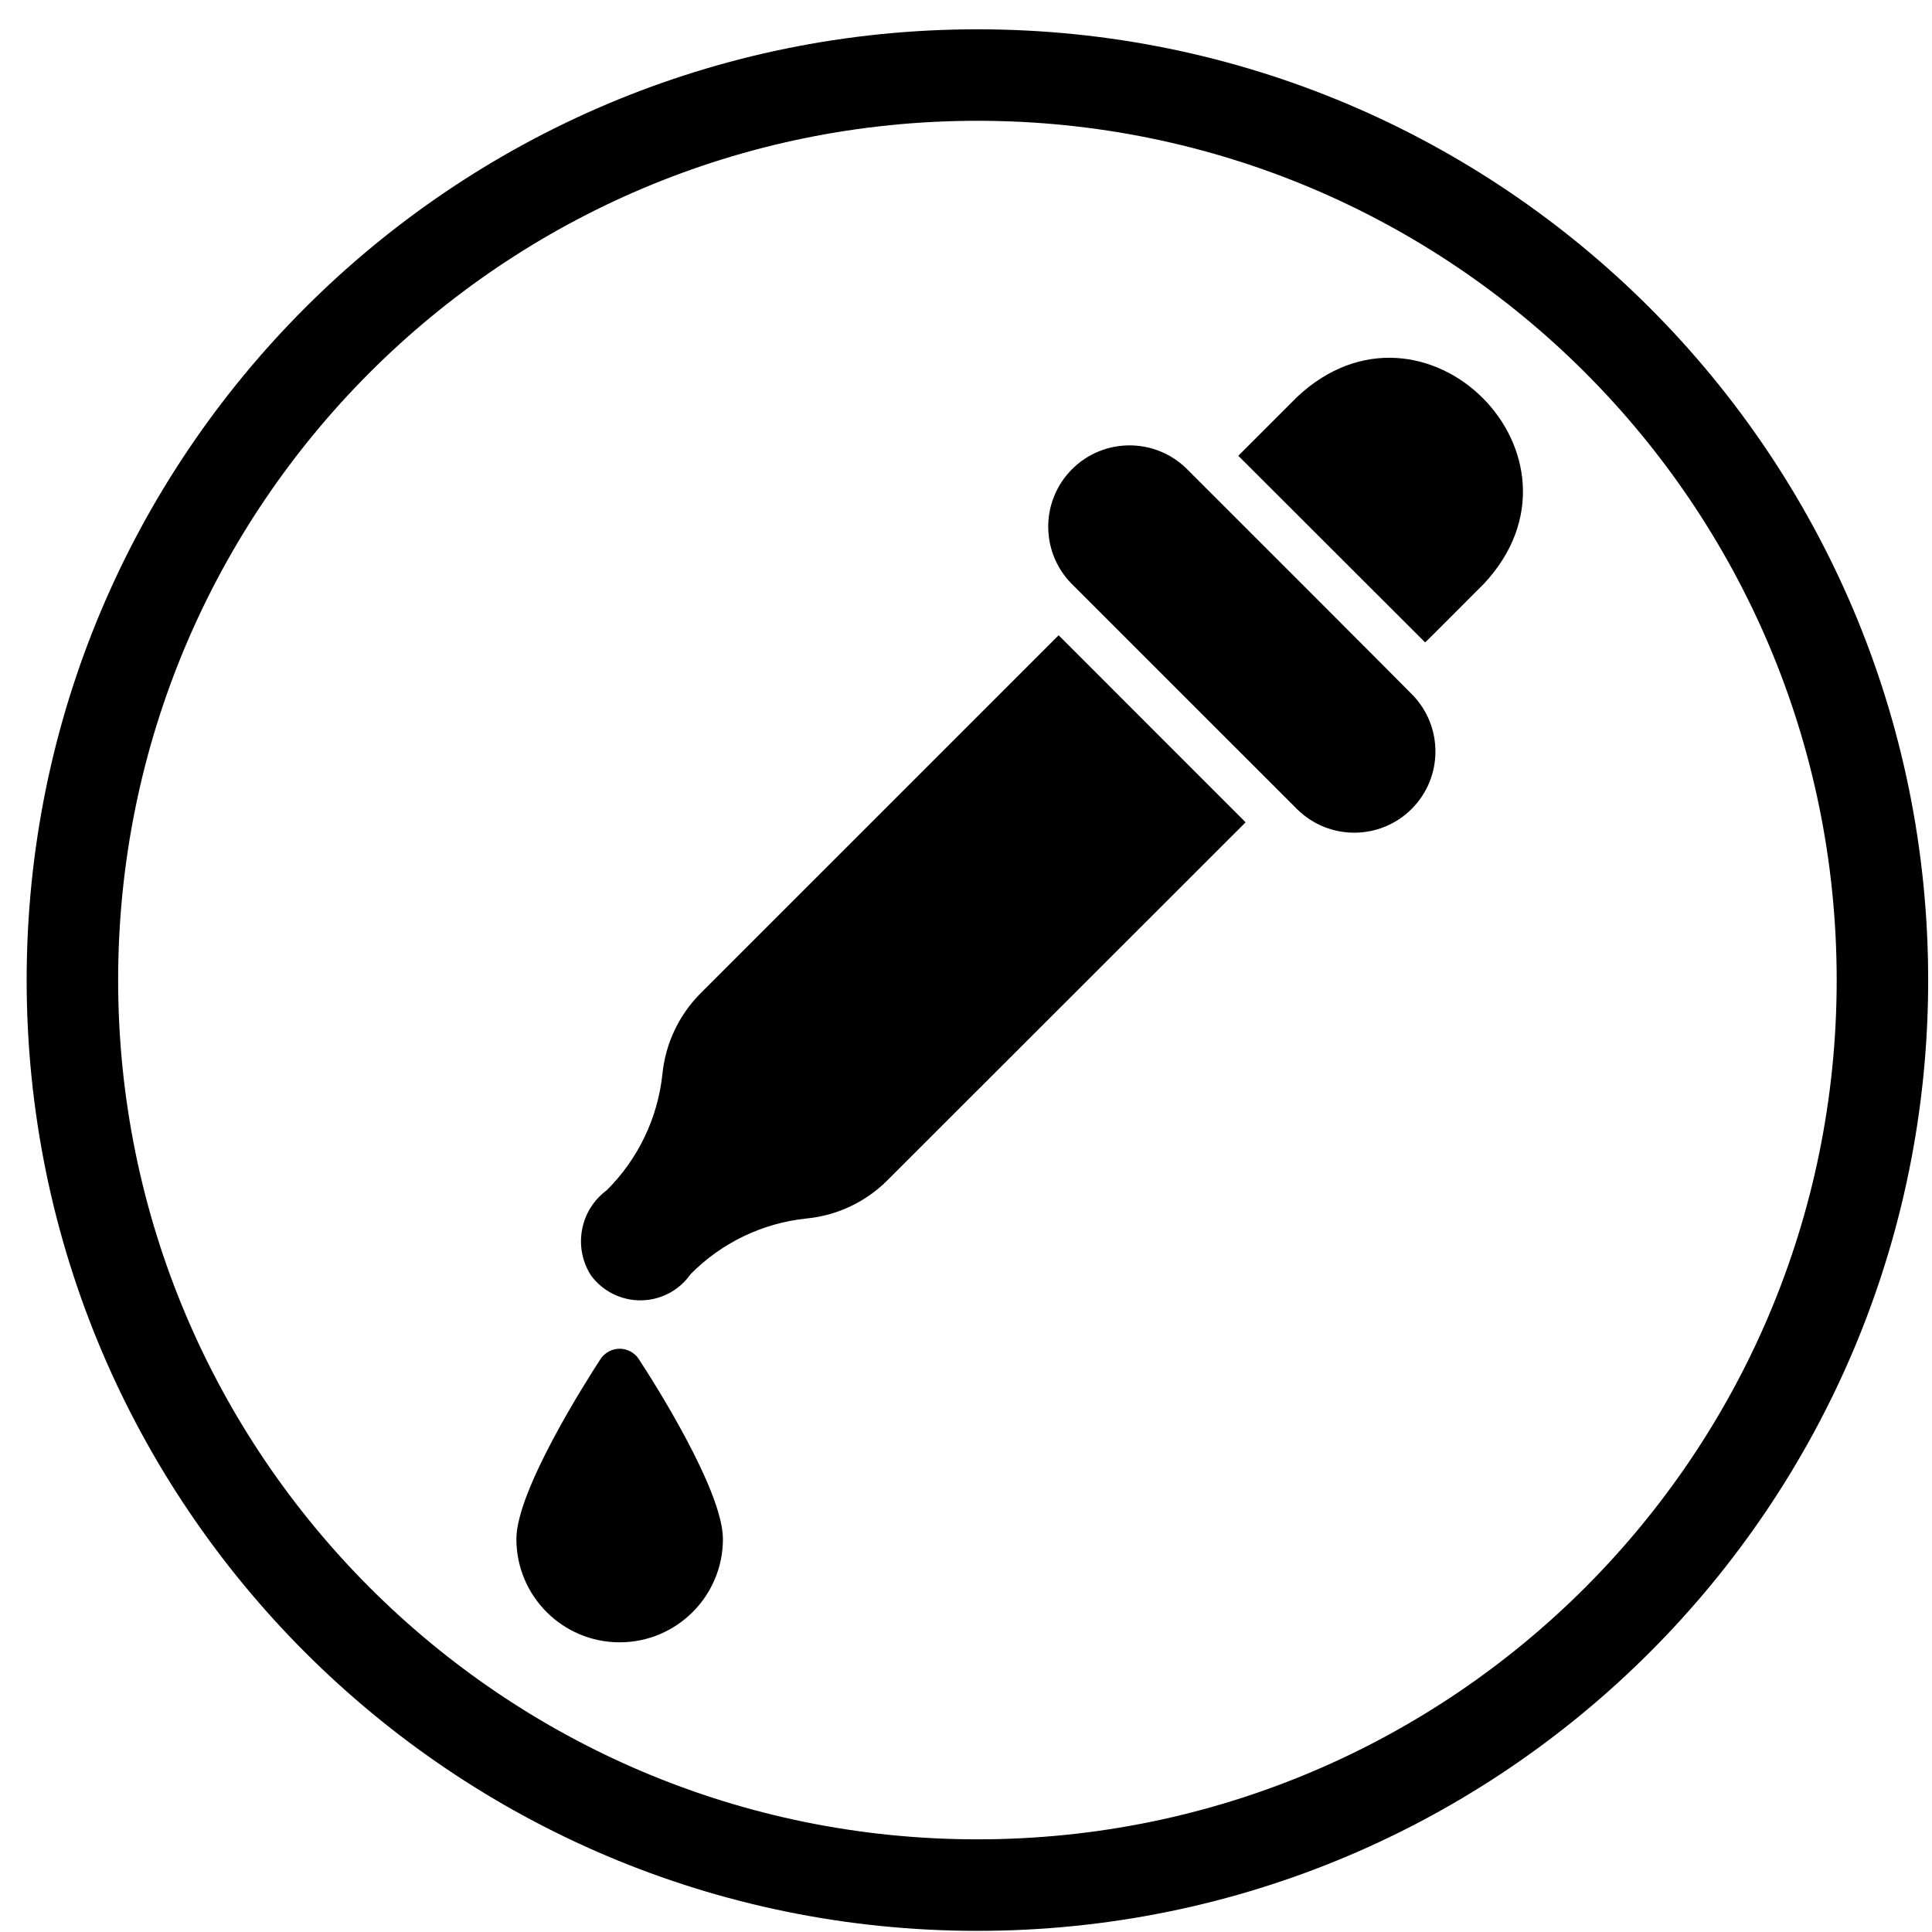
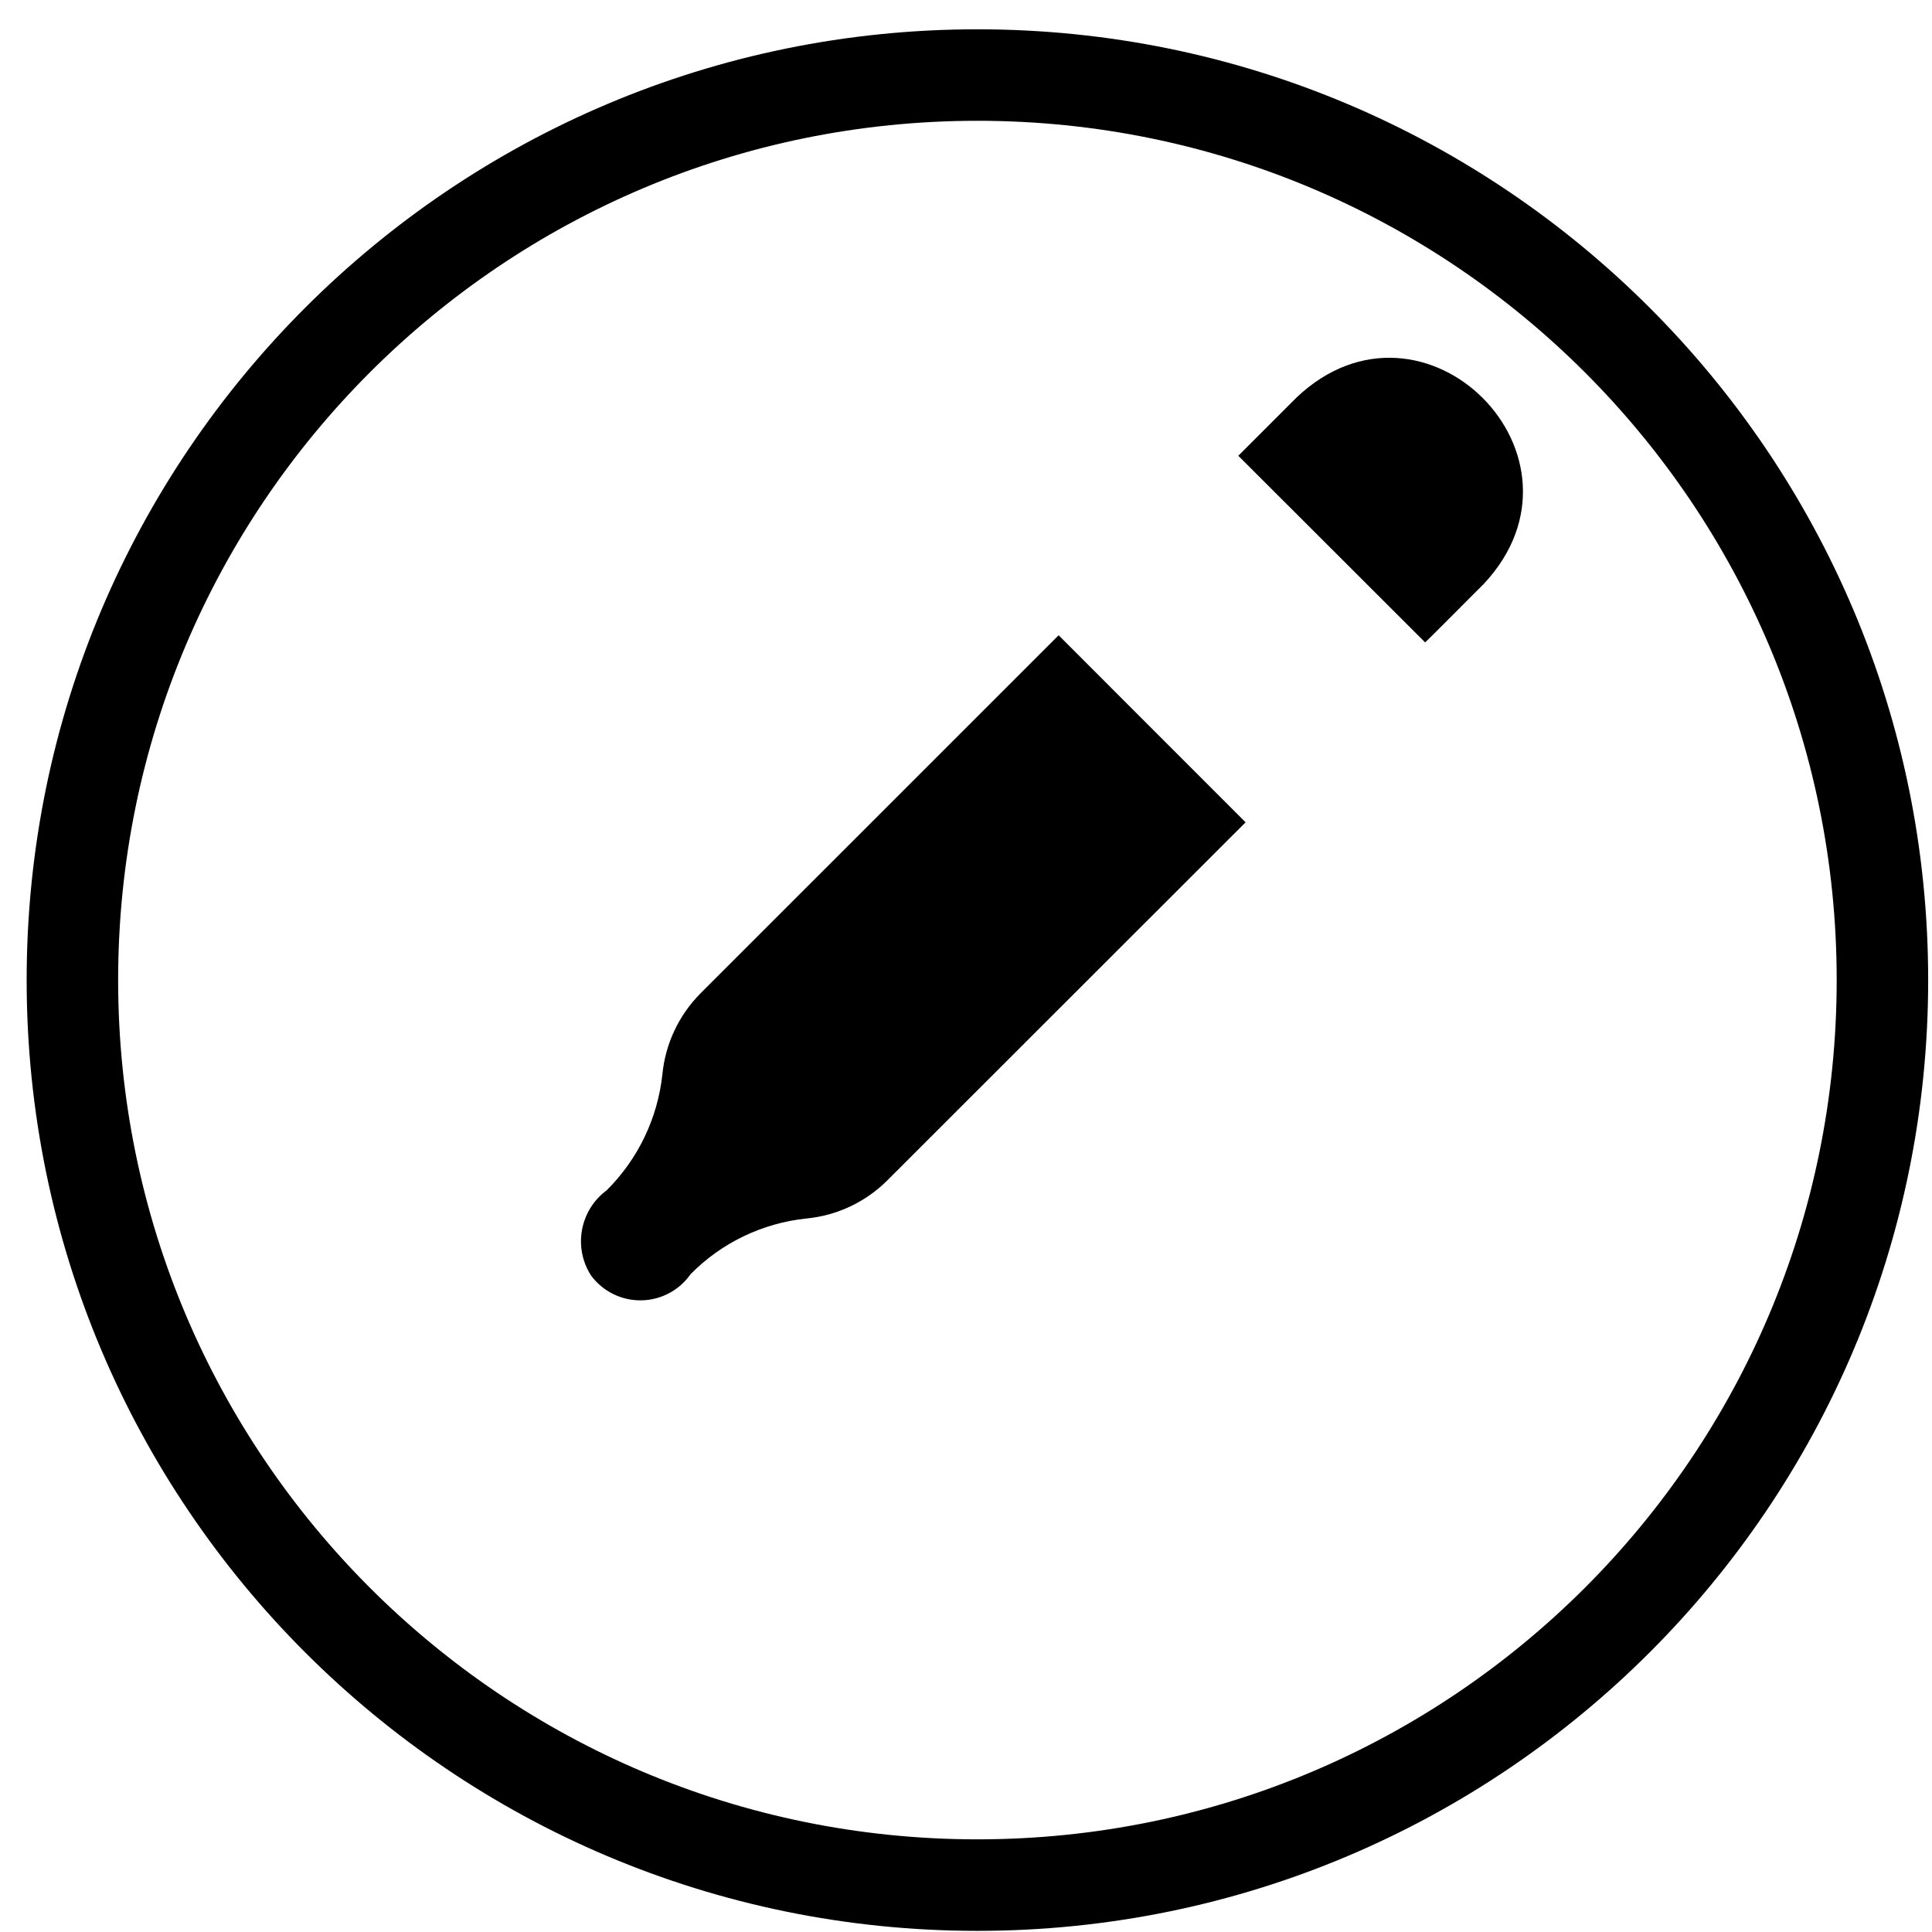
<svg xmlns="http://www.w3.org/2000/svg" width="54" height="54" viewBox="0 0 54 54" fill="none">
  <g clip-path="url(#clip0_3628_3529)">
    <path fill-rule="evenodd" clip-rule="evenodd" d="M27.319 51.41C40.583 51.41 51.336 40.658 51.336 27.393C51.336 14.129 40.583 3.376 27.319 3.376C14.055 3.376 3.302 14.129 3.302 27.393C3.302 40.658 14.055 51.41 27.319 51.41ZM27.319 53.968C41.996 53.968 53.893 42.07 53.893 27.393C53.893 12.717 41.996 0.819 27.319 0.819C12.643 0.819 0.745 12.717 0.745 27.393C0.745 42.07 12.643 53.968 27.319 53.968Z" fill="black" />
    <path d="M19.578 27.766C18.974 28.374 18.597 29.174 18.514 30.027C18.383 31.254 17.832 32.4 16.957 33.269C16.206 33.825 16.015 34.868 16.521 35.653C16.85 36.095 17.37 36.353 17.921 36.345C18.472 36.338 18.985 36.066 19.302 35.614C20.169 34.733 21.316 34.184 22.544 34.057C23.399 33.974 24.199 33.596 24.806 32.987L34.815 22.984L29.589 17.756L19.578 27.766Z" fill="black" />
-     <path d="M33.15 13.085C32.258 12.224 30.838 12.238 29.962 13.116C29.086 13.994 29.076 15.411 29.938 16.302L36.269 22.632H36.27C37.161 23.497 38.578 23.486 39.456 22.61C40.334 21.732 40.343 20.313 39.48 19.422C39.153 19.084 33.481 13.414 33.15 13.085Z" fill="black" />
    <path d="M36.244 11.105L34.611 12.739L39.832 17.954C39.823 17.982 41.466 16.321 41.466 16.327C44.812 12.765 39.795 7.752 36.244 11.105Z" fill="black" />
-     <path d="M17.322 37.698C17.105 37.697 16.903 37.806 16.784 37.987C16.393 38.589 14.433 41.658 14.433 43.016C14.433 44.61 15.724 45.903 17.319 45.903C18.913 45.903 20.206 44.61 20.206 43.016C20.206 41.658 18.251 38.589 17.854 37.987V37.985C17.736 37.807 17.535 37.698 17.322 37.698Z" fill="black" />
  </g>
  <defs>
    <clipPath id="clip0_3628_3529">
      <rect width="54" height="54" fill="white" />
    </clipPath>
  </defs>
</svg>